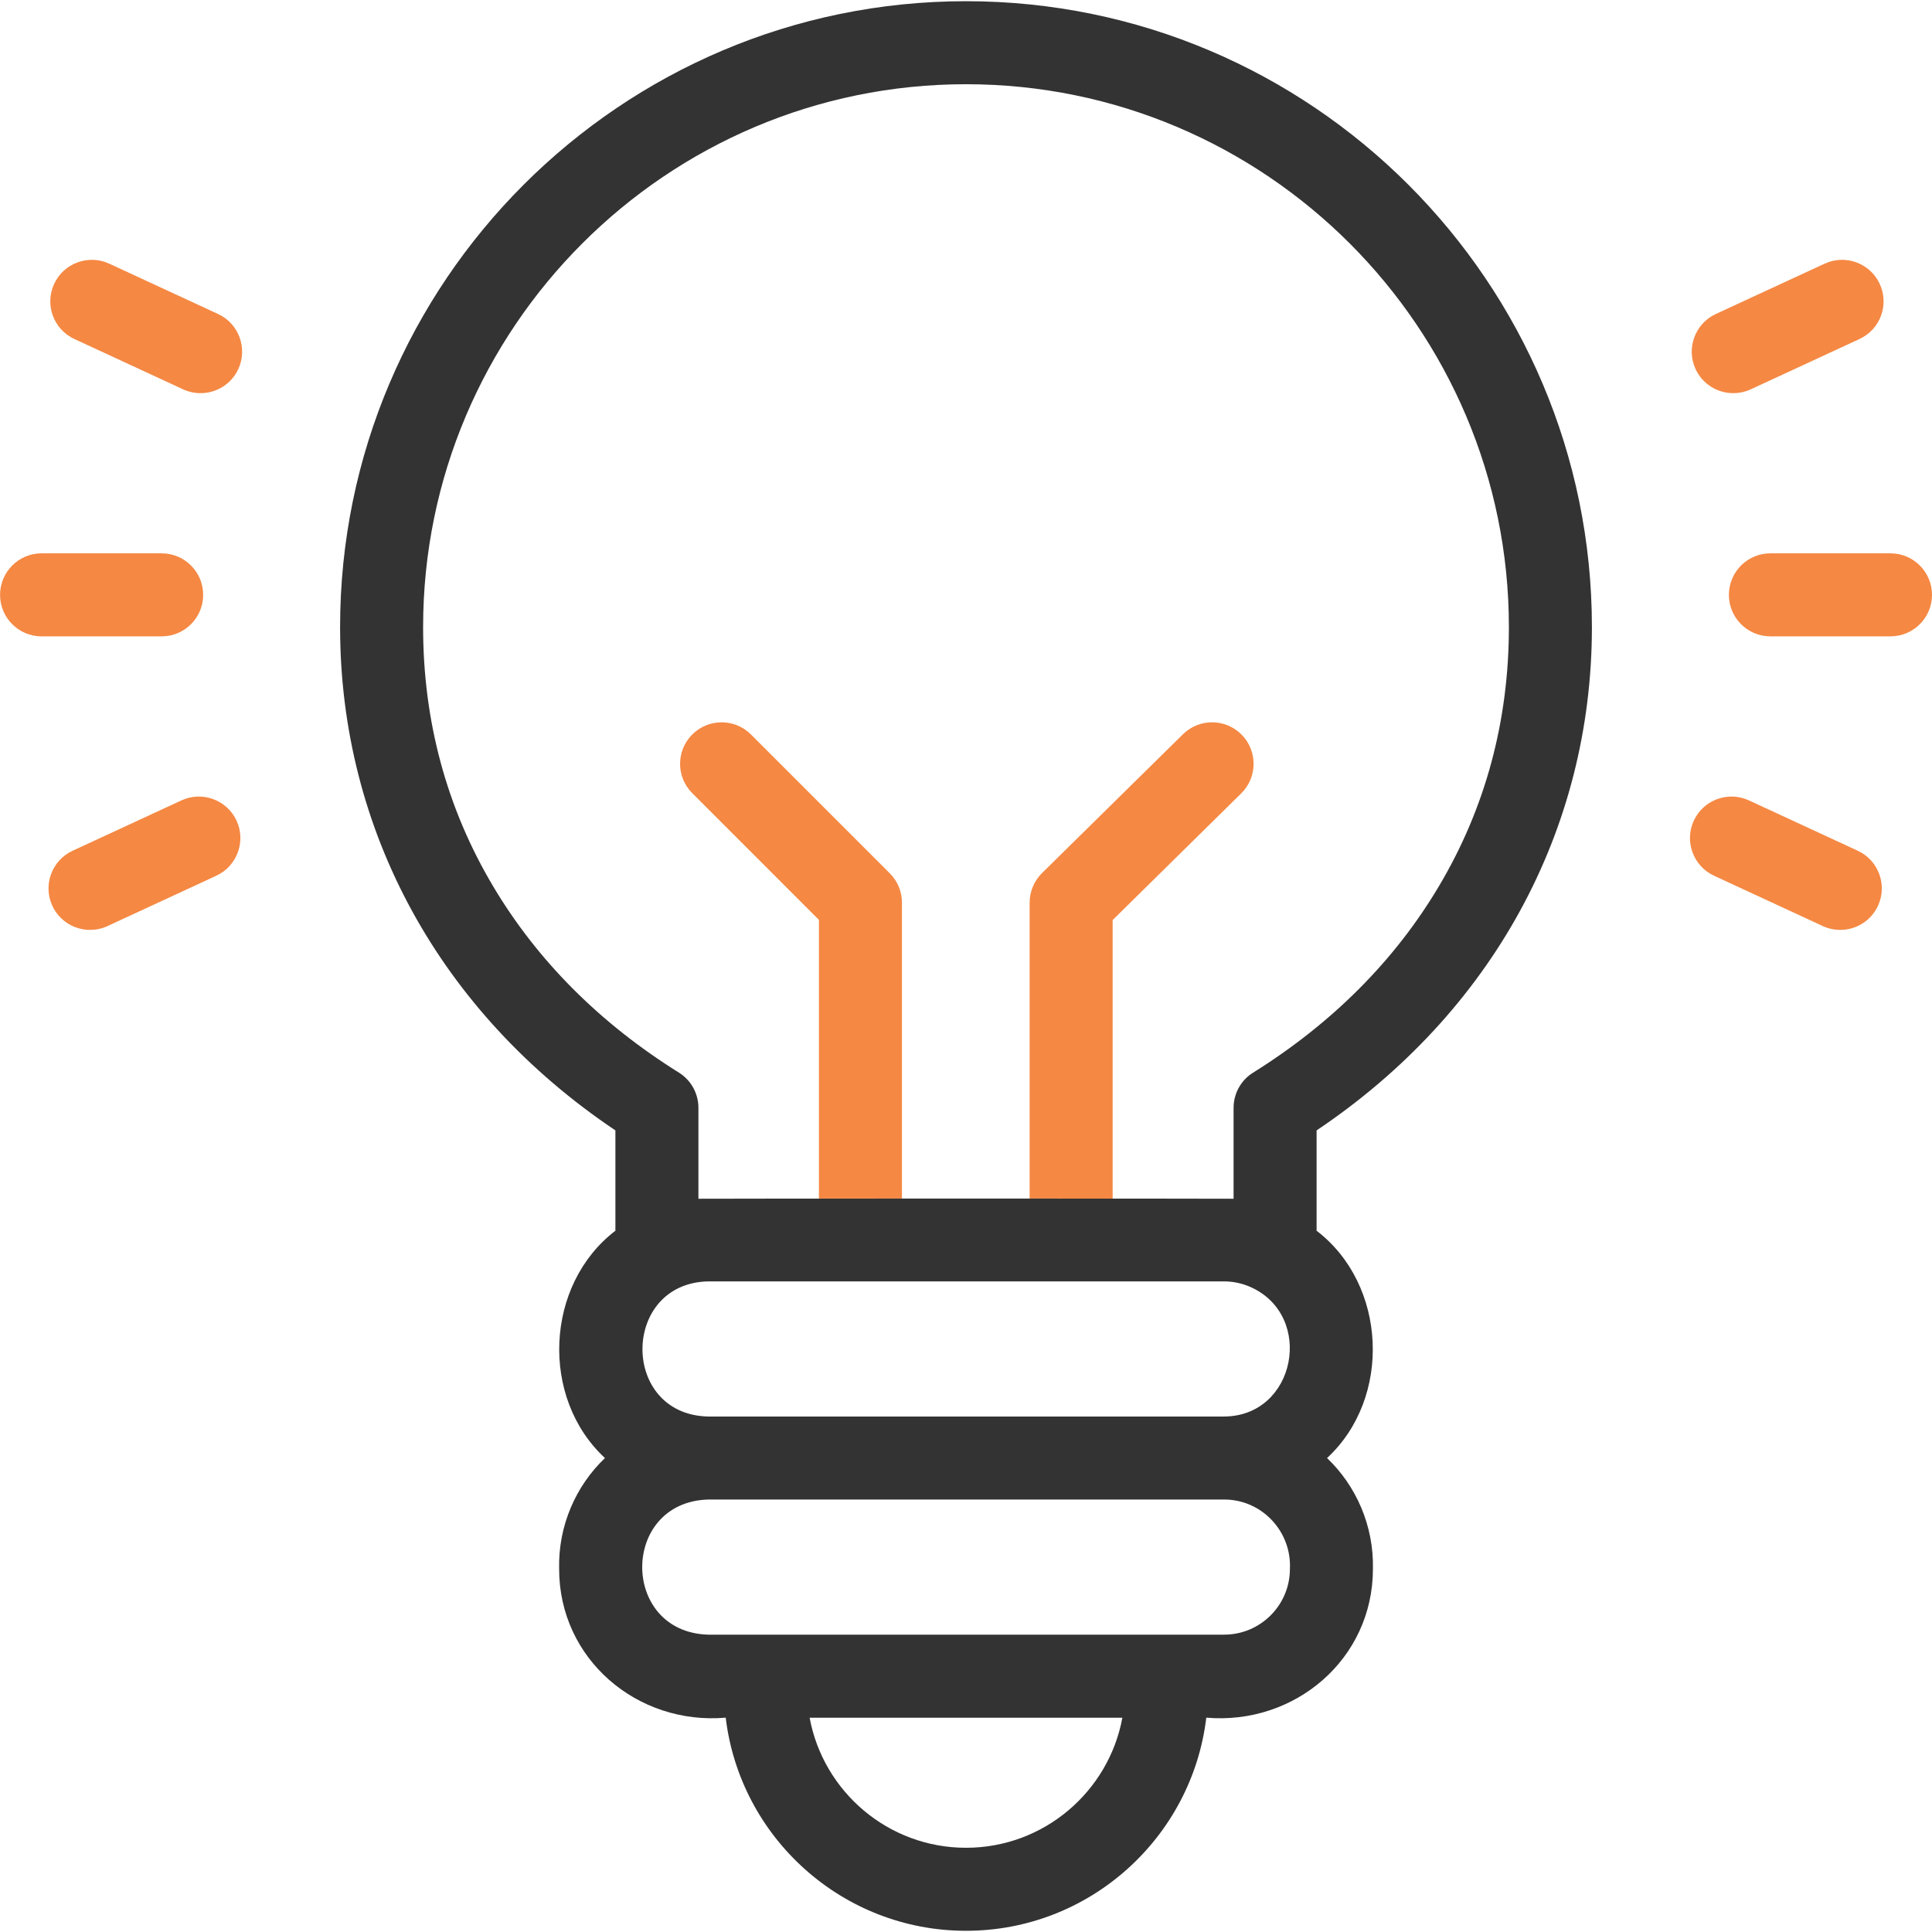
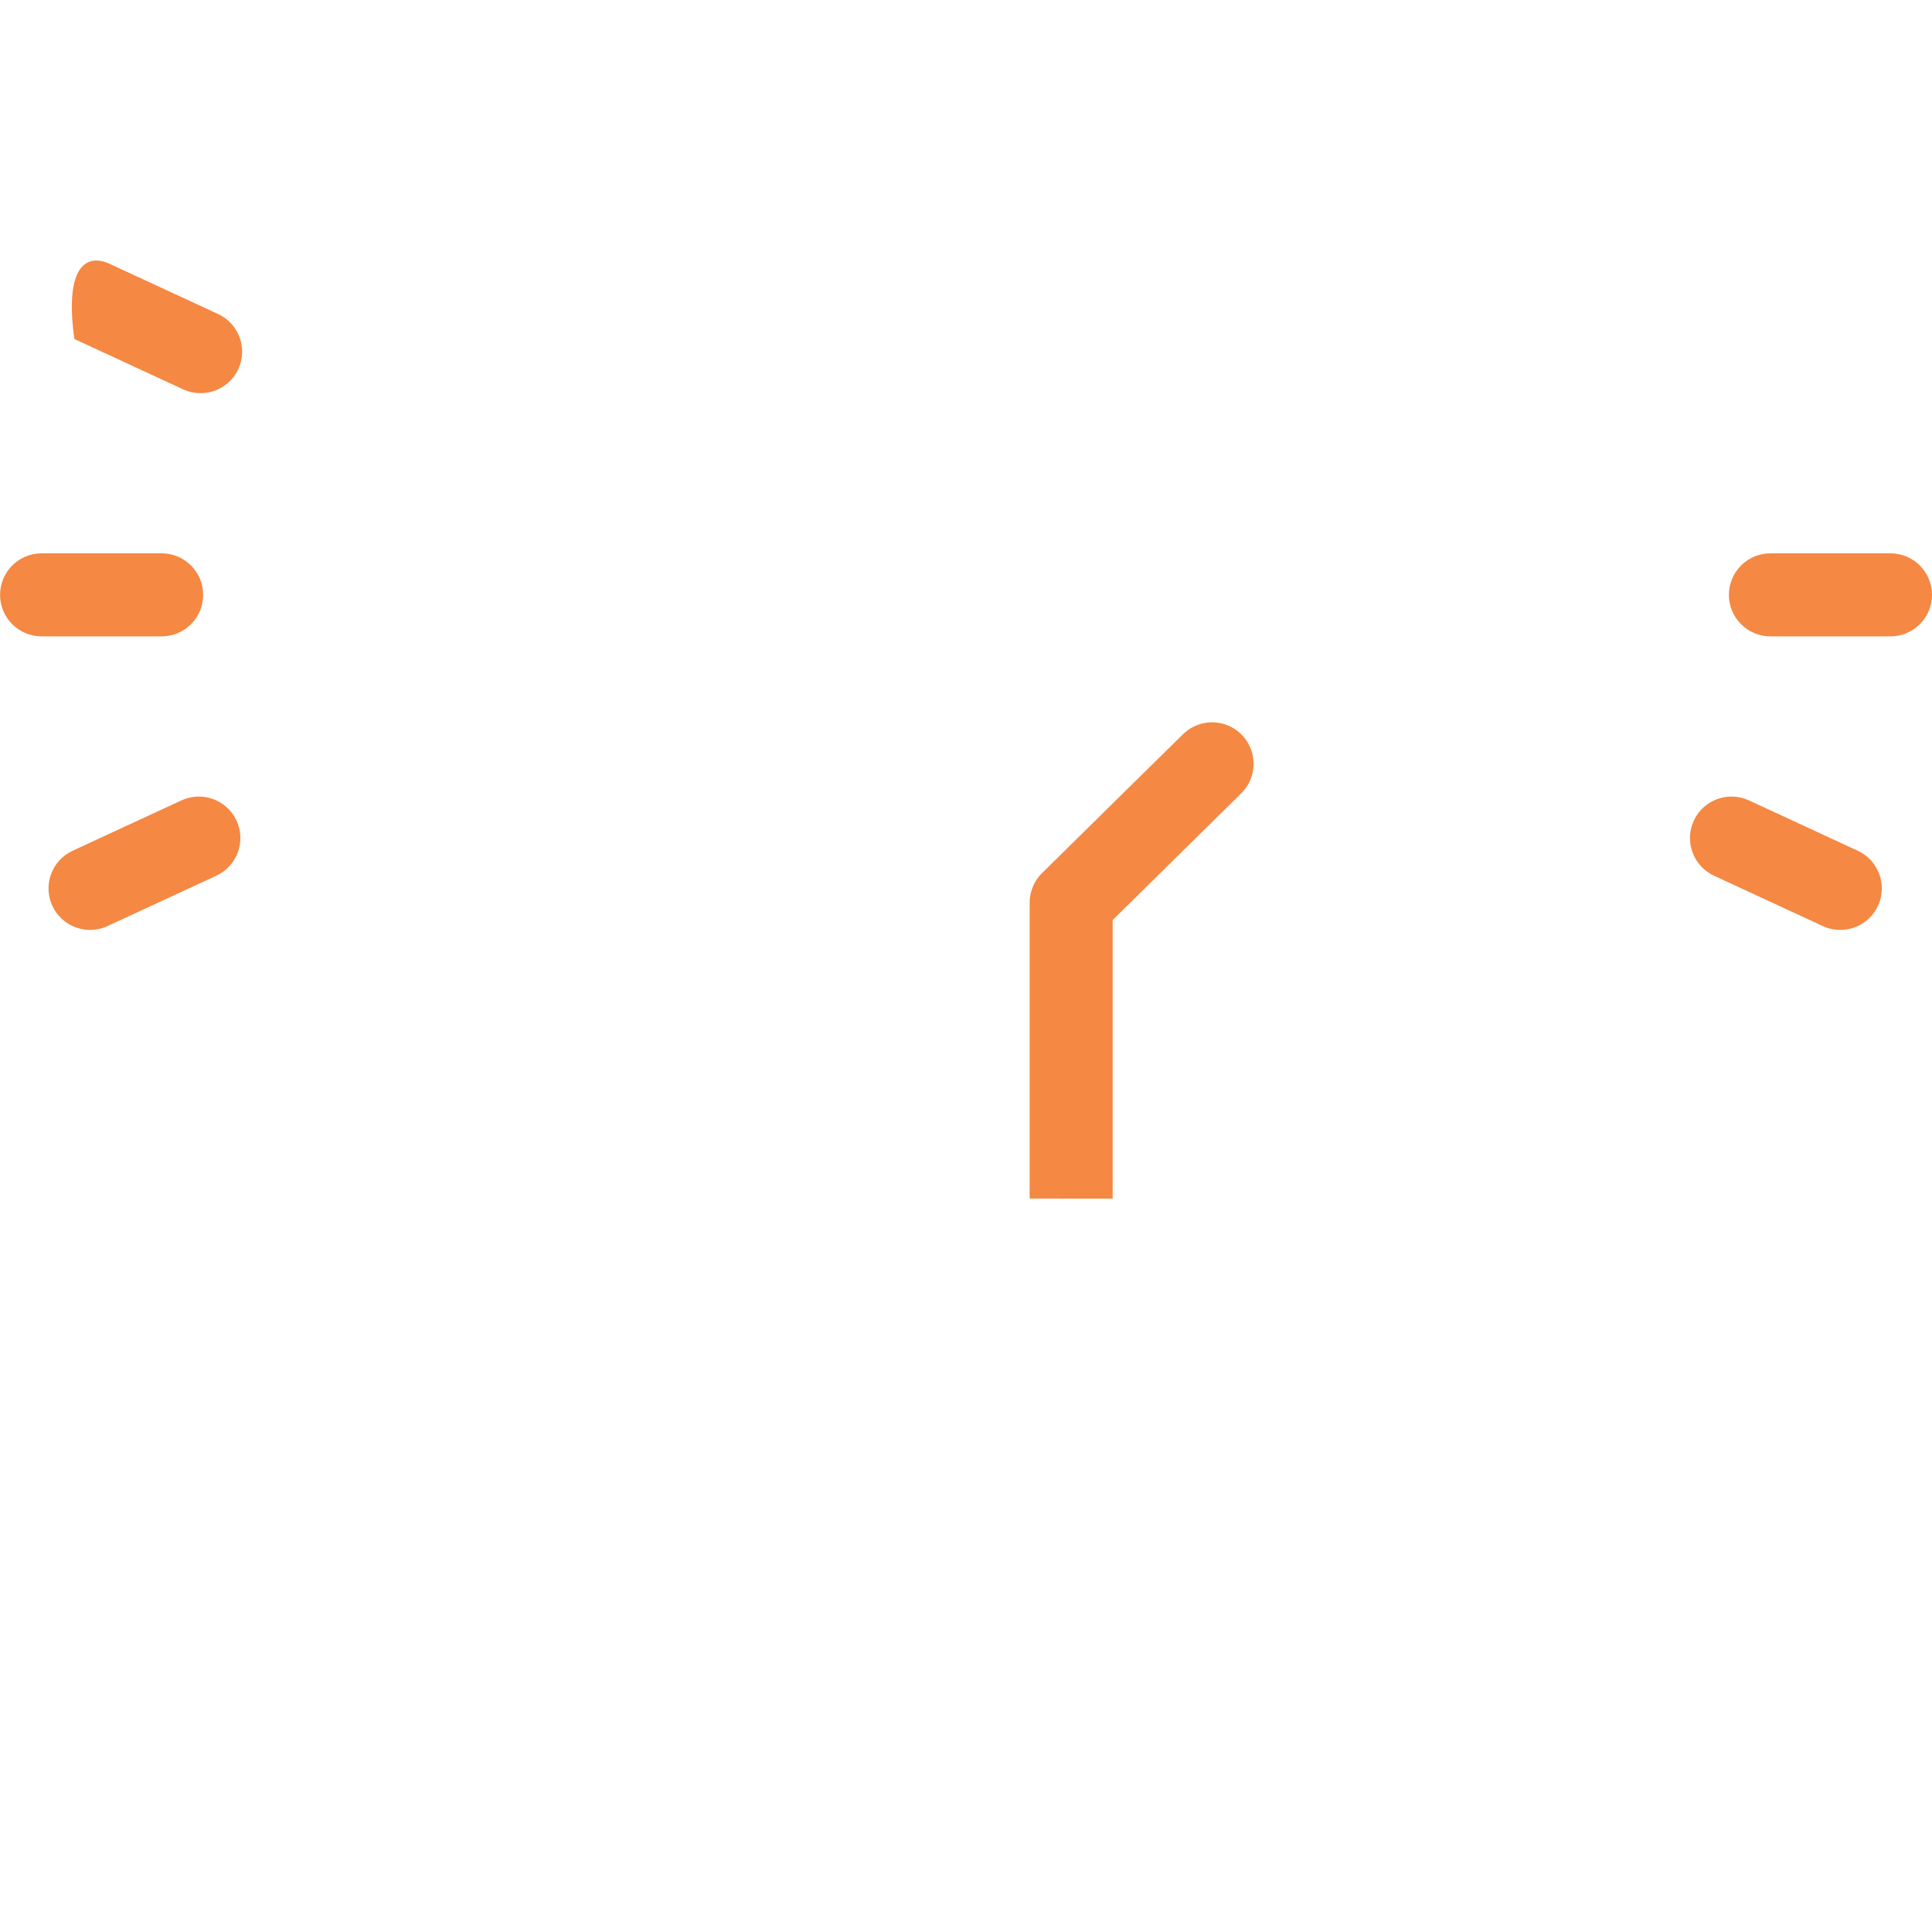
<svg xmlns="http://www.w3.org/2000/svg" width="32" height="32" viewBox="0 0 32 32" fill="none">
  <path d="M20.558 13.141C20.829 12.875 20.832 12.439 20.566 12.169C20.299 11.898 19.864 11.895 19.593 12.162L17.259 14.461C17.128 14.591 17.054 14.767 17.054 14.951V19.852C17.538 19.852 18.005 19.852 18.429 19.853V15.239L20.558 13.141Z" fill="#F58843" />
-   <path d="M14.738 14.465L12.438 12.165C12.17 11.897 11.735 11.897 11.466 12.165C11.197 12.434 11.197 12.869 11.466 13.137L13.564 15.236V19.852C13.988 19.852 14.455 19.852 14.939 19.852V14.951C14.94 14.769 14.867 14.594 14.738 14.465Z" fill="#F58843" />
-   <path d="M26.367 10.387C26.367 4.67 21.717 0.02 16 0.02C10.284 0.02 5.633 4.67 5.633 10.387C5.633 13.756 7.29 16.774 10.193 18.723V20.385C9.028 21.275 8.941 23.152 10.02 24.15C9.538 24.609 9.244 25.272 9.261 25.986C9.26 27.479 10.554 28.576 12.02 28.45C12.258 30.436 13.952 31.98 16 31.98C18.049 31.98 19.742 30.436 19.98 28.45C21.447 28.576 22.74 27.479 22.74 25.986C22.756 25.272 22.462 24.609 21.98 24.15C23.059 23.152 22.972 21.275 21.807 20.385V18.723C24.711 16.774 26.367 13.756 26.367 10.387ZM20.719 21.32C21.776 21.798 21.466 23.456 20.275 23.462H11.725C10.273 23.426 10.287 21.258 11.725 21.224H20.275C20.433 21.224 20.583 21.259 20.719 21.32ZM16 30.605C14.711 30.605 13.636 29.675 13.41 28.451H18.59C18.364 29.675 17.289 30.605 16 30.605ZM21.365 25.986C21.365 26.587 20.876 27.075 20.275 27.075H11.725C10.274 27.028 10.275 24.884 11.725 24.837H20.275C20.899 24.835 21.395 25.365 21.365 25.986ZM11.568 19.855V18.349C11.568 18.112 11.446 17.891 11.245 17.766C9.932 16.946 8.896 15.906 8.165 14.675C7.397 13.383 7.008 11.94 7.008 10.387C7.008 5.429 11.042 1.395 16 1.395C20.959 1.395 24.992 5.429 24.992 10.387C24.992 11.94 24.603 13.383 23.835 14.675C23.105 15.906 22.068 16.946 20.756 17.766C20.554 17.891 20.432 18.112 20.432 18.349V19.855C20.38 19.851 11.62 19.851 11.568 19.855Z" fill="#333333" />
-   <path d="M28.709 6.512C28.449 6.512 28.2 6.364 28.084 6.113C27.925 5.769 28.075 5.36 28.419 5.201L30.222 4.367C30.566 4.208 30.975 4.358 31.134 4.702C31.294 5.047 31.144 5.455 30.799 5.615L28.997 6.449C28.903 6.492 28.805 6.512 28.709 6.512Z" fill="#F58843" />
  <path d="M31.312 10.54H29.323C28.944 10.54 28.636 10.232 28.636 9.853C28.636 9.473 28.944 9.165 29.323 9.165H31.312C31.692 9.165 32 9.473 32 9.853C32 10.232 31.692 10.54 31.312 10.54Z" fill="#F58843" />
  <path d="M30.481 15.402C30.384 15.402 30.286 15.382 30.192 15.339L28.39 14.505C28.046 14.345 27.895 13.937 28.055 13.592C28.214 13.248 28.623 13.098 28.968 13.257L30.77 14.091C31.114 14.25 31.265 14.659 31.105 15.003C30.989 15.255 30.74 15.402 30.481 15.402Z" fill="#F58843" />
  <path d="M1.492 15.402C1.232 15.402 0.984 15.255 0.867 15.003C0.708 14.659 0.858 14.25 1.203 14.091L3.005 13.257C3.35 13.098 3.758 13.248 3.918 13.592C4.077 13.937 3.927 14.345 3.582 14.505L1.78 15.339C1.687 15.382 1.588 15.402 1.492 15.402Z" fill="#F58843" />
  <path d="M2.678 10.54H0.688C0.309 10.54 0.001 10.232 0.001 9.853C0.001 9.473 0.309 9.165 0.688 9.165H2.678C3.057 9.165 3.365 9.473 3.365 9.853C3.365 10.232 3.057 10.54 2.678 10.54Z" fill="#F58843" />
-   <path d="M3.323 6.512C3.226 6.512 3.128 6.492 3.034 6.449L1.232 5.615C0.887 5.455 0.737 5.047 0.897 4.702C1.056 4.358 1.465 4.208 1.809 4.367L3.612 5.201C3.956 5.36 4.106 5.769 3.947 6.113C3.831 6.364 3.582 6.512 3.323 6.512Z" fill="#F58843" />
+   <path d="M3.323 6.512C3.226 6.512 3.128 6.492 3.034 6.449L1.232 5.615C1.056 4.358 1.465 4.208 1.809 4.367L3.612 5.201C3.956 5.36 4.106 5.769 3.947 6.113C3.831 6.364 3.582 6.512 3.323 6.512Z" fill="#F58843" />
</svg>